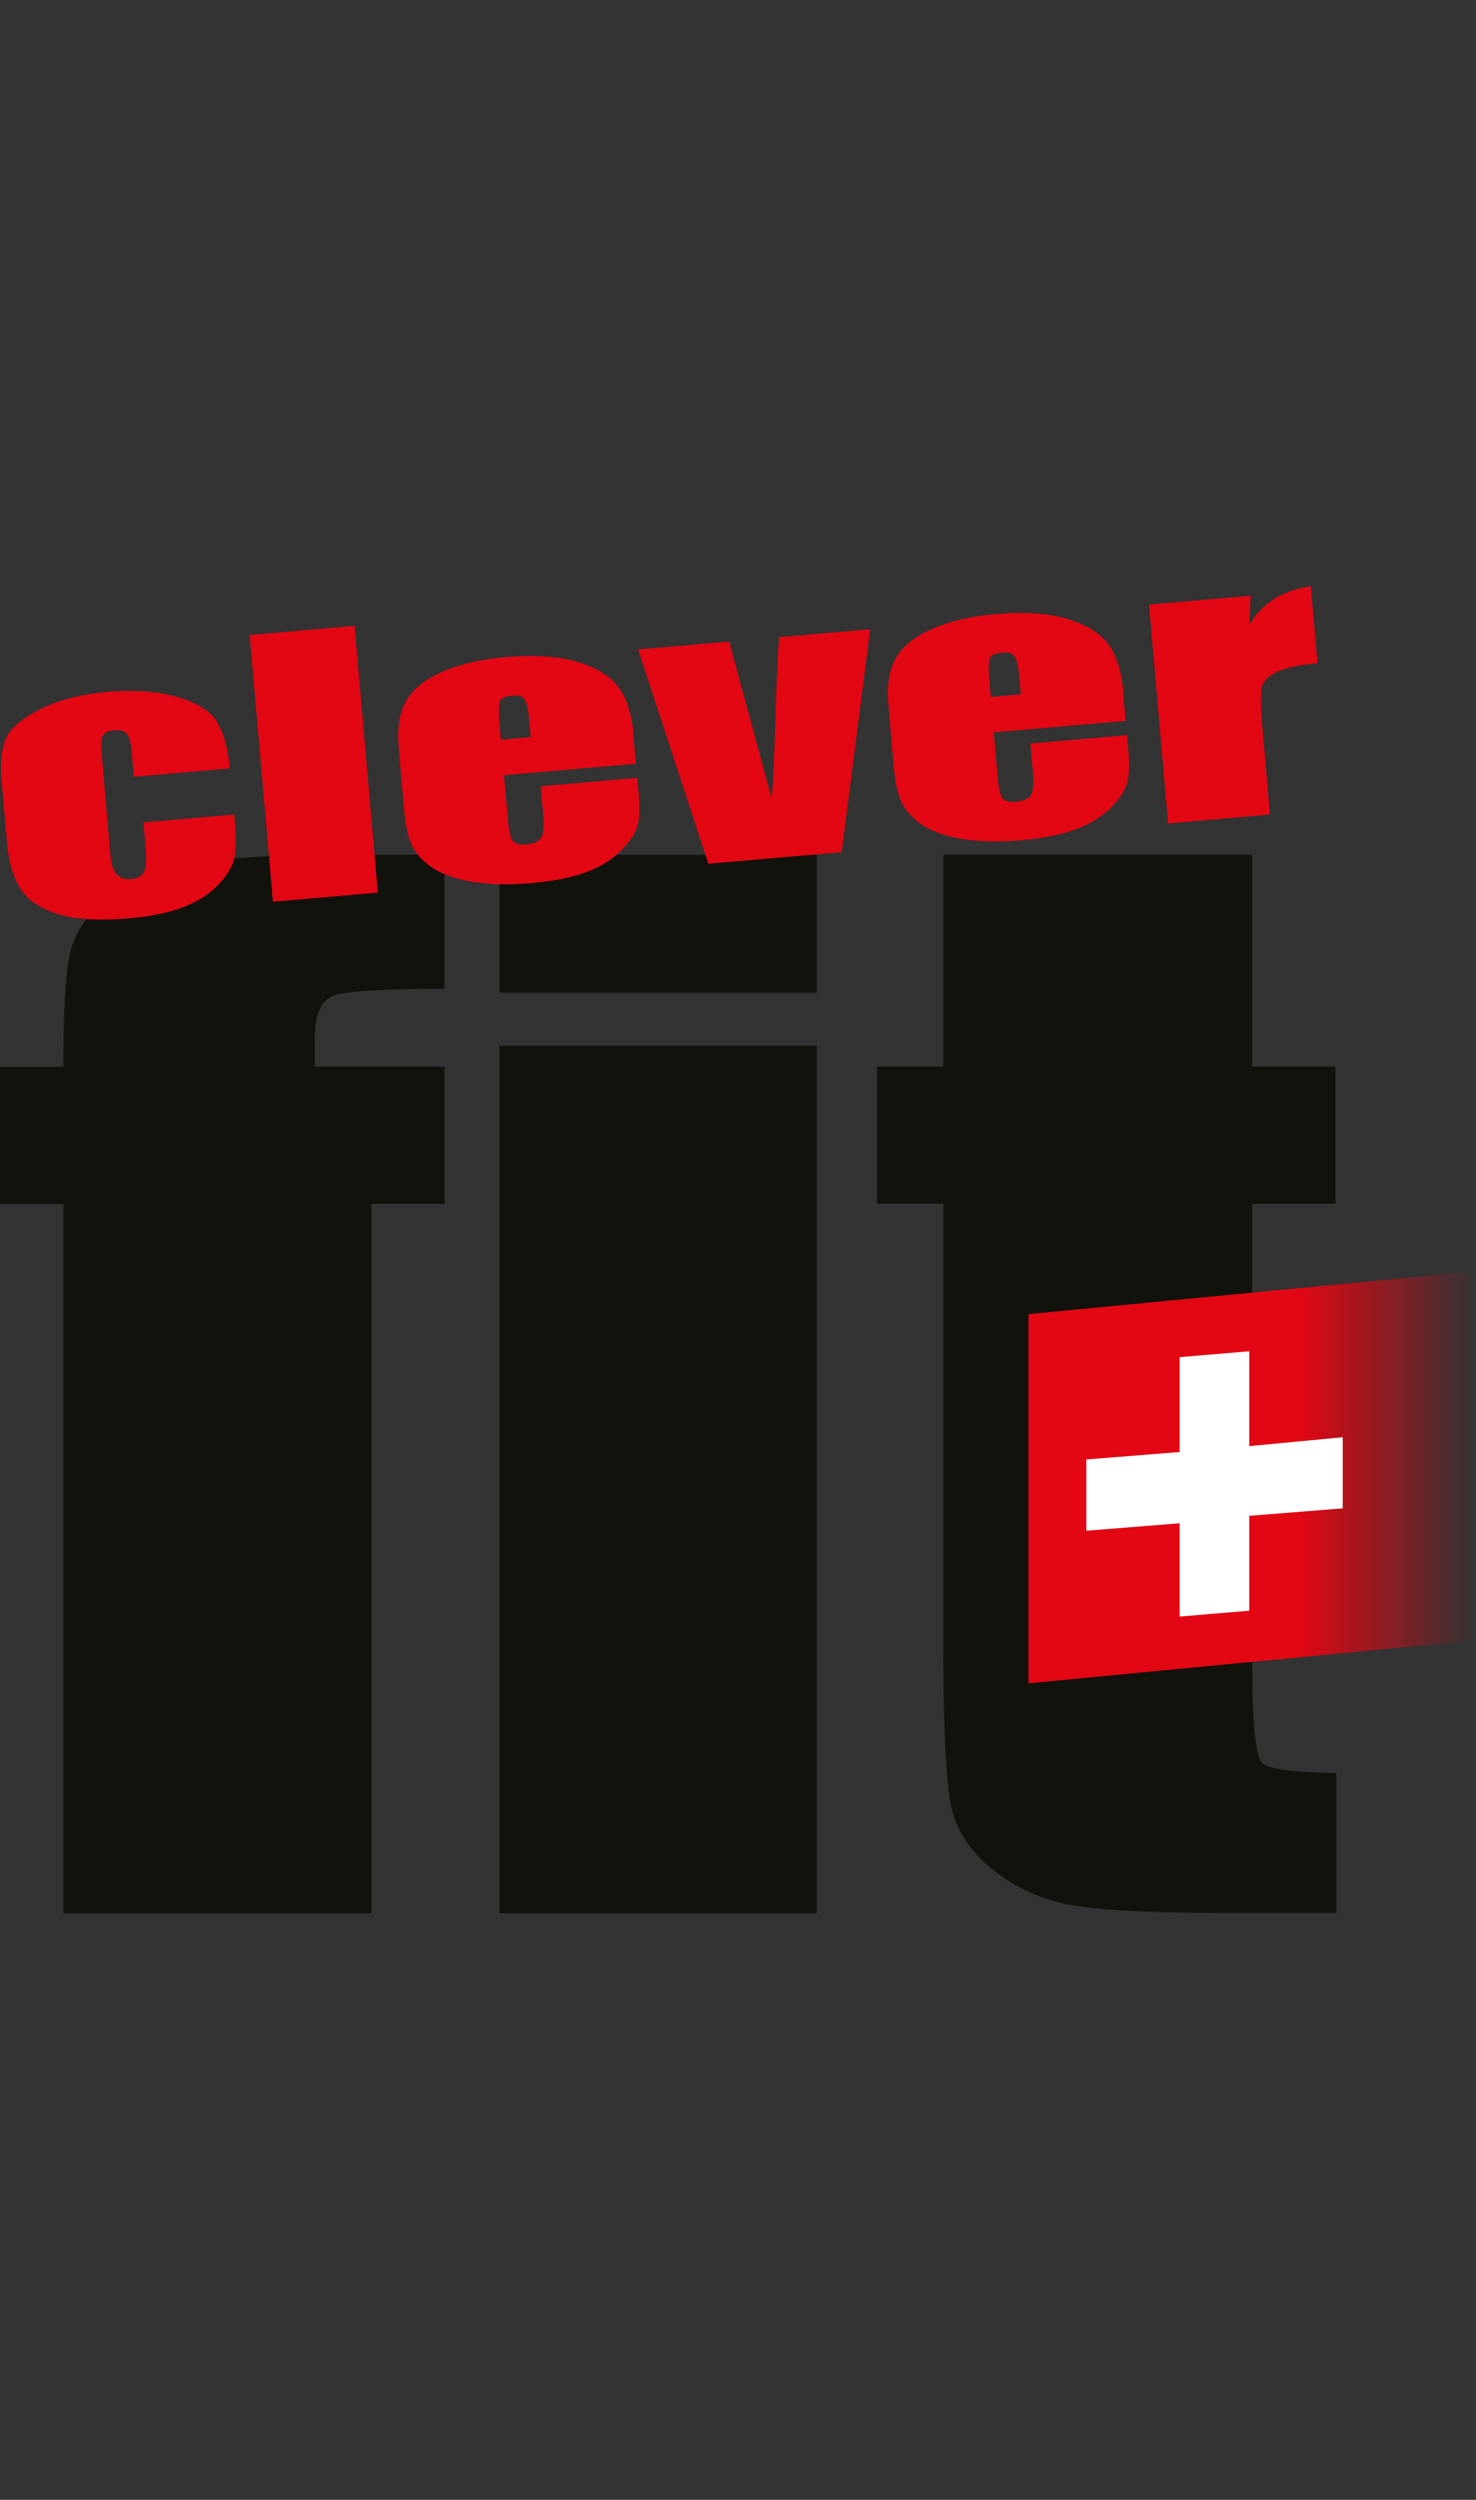
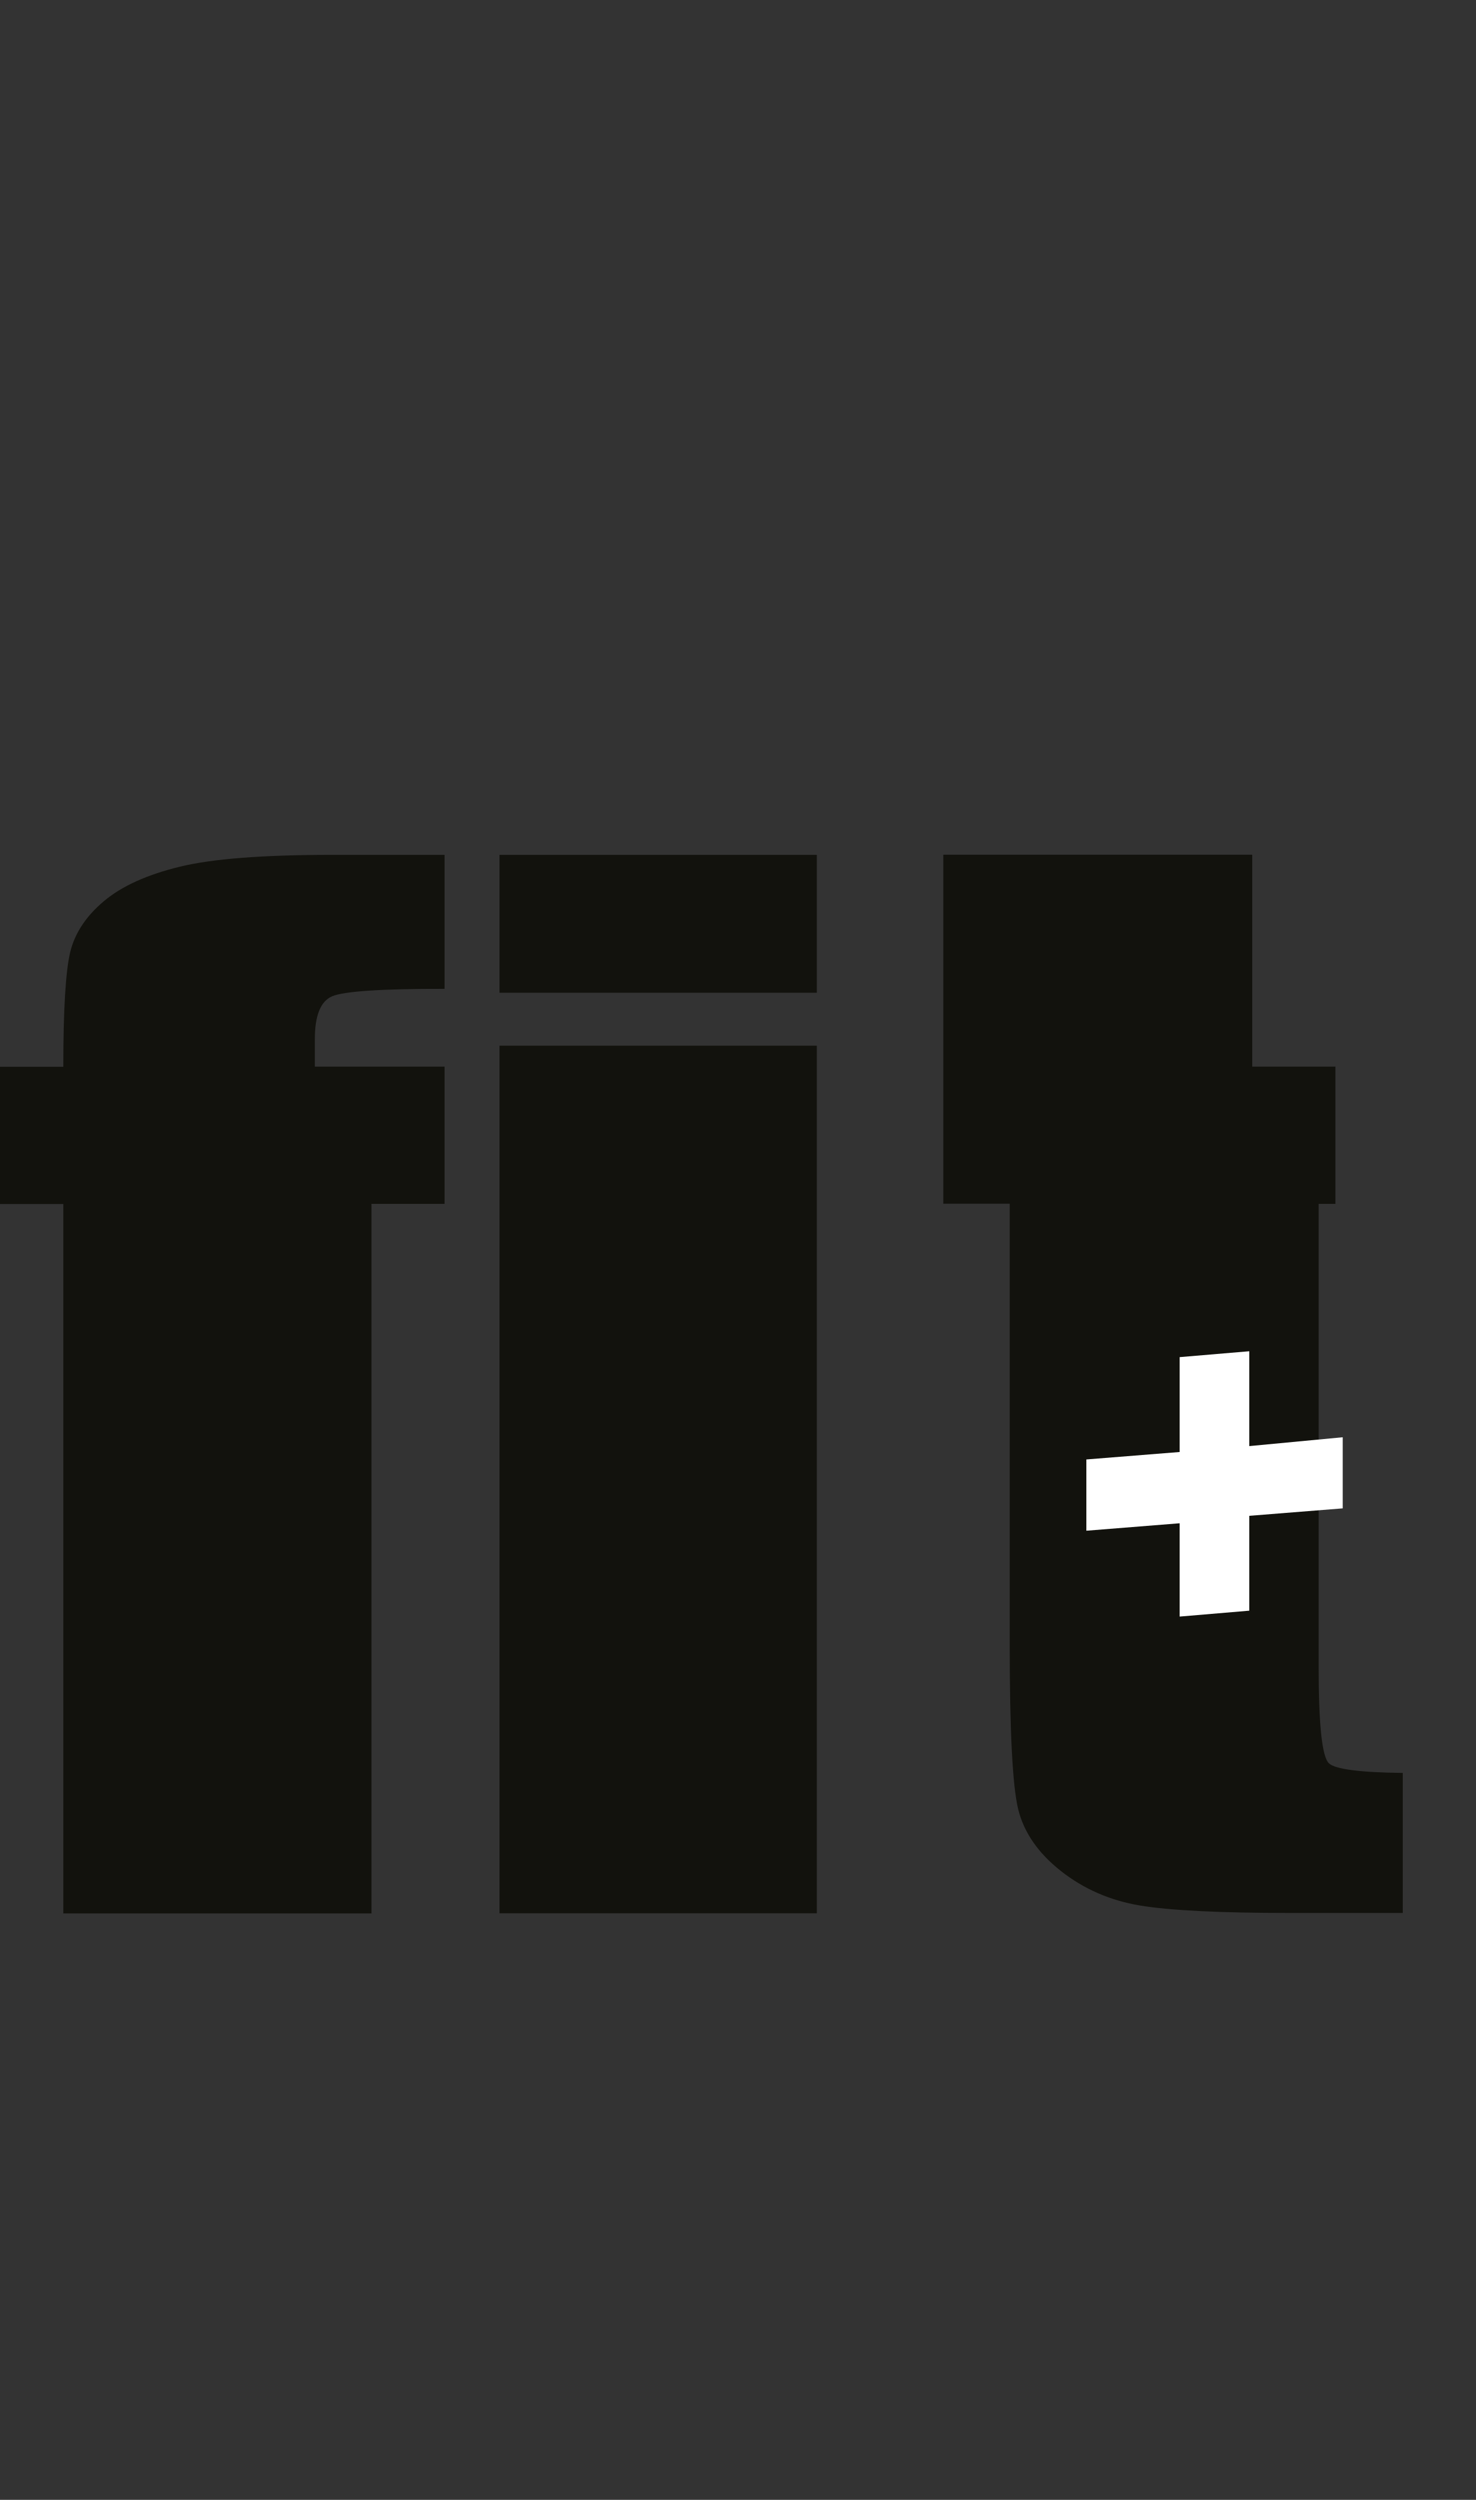
<svg xmlns="http://www.w3.org/2000/svg" id="a" viewBox="0 0 95.12 161.01">
  <rect x="0" y="0" width="95.12" height="161.01" fill="#333333" stroke="none" />
  <defs>
    <style>.cls-1{fill:url(#Unbenannter_Verlauf);}.cls-2{fill:#12120d;}.cls-3{fill:#fff;}.cls-4{fill:#e30613;}</style>
    <linearGradient id="Unbenannter_Verlauf" x1="66.28" y1="774.02" x2="95.12" y2="774.02" gradientTransform="translate(0 -678.88)" gradientUnits="userSpaceOnUse">
      <stop offset=".6" stop-color="#e30613" />
      <stop offset="1" stop-color="#e30613" stop-opacity="0" />
    </linearGradient>
  </defs>
-   <path class="cls-2" d="M23.93,77.54h4.72v-8.84h-8.36v-1.77c0-1.52.37-2.44,1.11-2.76s3.16-.49,7.25-.48v-8.63h-7.27c-4.42,0-7.69.25-9.78.76-2.1.51-3.73,1.24-4.89,2.21-1.16.97-1.89,2.07-2.19,3.31-.29,1.24-.44,3.69-.44,7.37H0v8.84h4.08v45.69h19.86v-45.69h-.01ZM32.19,63.94h20.45v-8.88h-20.45s0,8.88,0,8.88ZM32.19,123.23h20.45v-55.88h-20.45s0,55.88,0,55.88ZM80.7,77.54h5.36v-8.84h-5.36v-13.65h-19.91v13.64h-4.28v8.84h4.28v28.38c0,5.56.18,9.09.54,10.59s1.28,2.84,2.75,4,3.18,1.91,5.11,2.23c1.93.32,5.16.48,9.69.48h7.24v-9.02c-2.76-.03-4.36-.24-4.76-.62-.44-.42-.66-2.47-.66-6.15v-29.9.02Z" />
-   <path class="cls-4" d="M74.05,38.96l1.23,14.08,6.56-.58-.48-5.56c-.12-1.37-.13-2.25-.04-2.64s.41-.72.96-.98,1.42-.45,2.63-.56l-.44-4.95c-1.8.24-3.12,1.06-3.96,2.47l.09-1.87-6.56.57h0v.02ZM63.85,44.88l-.09-1.03c-.07-.79-.06-1.29.04-1.48.09-.19.37-.31.83-.34.37-.04.61.05.76.26.14.2.24.66.31,1.4l.09,1.03-1.92.17h-.02ZM72.39,44.56c-.12-1.37-.45-2.4-1.01-3.12-.54-.71-1.44-1.24-2.68-1.6s-2.78-.45-4.62-.28c-1.5.13-2.83.44-3.95.92s-1.92,1.1-2.37,1.86c-.45.76-.61,1.75-.51,2.98l.35,4.1c.09,1.05.27,1.83.56,2.37s.73.99,1.36,1.4c.63.4,1.49.7,2.58.86,1.09.17,2.32.19,3.71.07,1.43-.13,2.6-.37,3.54-.71.92-.34,1.67-.82,2.25-1.4.57-.59.92-1.12,1.04-1.6.13-.48.15-1.16.08-2.02l-.09-1.04-6.23.54.17,1.86c.06.7.02,1.18-.13,1.44-.14.26-.47.41-.97.45-.4.04-.69-.04-.84-.2-.15-.17-.26-.58-.32-1.22l-.27-3.05,8.5-.74-.17-1.87h.02,0ZM50.21,41.04c-.11,1.56-.18,3.16-.22,4.81-.09,2.96-.18,4.82-.26,5.59l-2.74-10.12-5.87.51,4.53,13.8,8.59-.74,1.84-14.36s-5.87.51-5.87.51ZM32.28,47.65l-.09-1.03c-.07-.79-.06-1.29.04-1.48s.37-.31.82-.34c.37-.04.63.05.76.25.14.2.24.67.3,1.4l.09,1.03-1.92.17h.01-.01ZM40.83,47.33c-.12-1.37-.45-2.4-1.01-3.12-.54-.71-1.44-1.24-2.68-1.6-1.24-.35-2.78-.45-4.62-.28-1.5.13-2.83.44-3.95.91-1.12.48-1.92,1.1-2.37,1.86-.45.76-.61,1.75-.51,2.98l.35,4.1c.09,1.05.27,1.83.56,2.37.27.53.73.99,1.36,1.4.63.4,1.49.69,2.58.86,1.09.17,2.32.19,3.71.07,1.43-.13,2.61-.37,3.54-.71s1.68-.82,2.25-1.4.92-1.11,1.05-1.6c.13-.48.15-1.16.07-2.03l-.09-1.04-6.23.54.17,1.86c.06.7.02,1.18-.13,1.44-.14.26-.47.41-.97.45-.4.04-.69-.04-.84-.2s-.26-.58-.32-1.21l-.27-3.05,8.5-.74-.17-1.87h.02ZM16.09,40.9l1.5,17.18,6.76-.59-1.5-17.18-6.76.59ZM13.99,46.47c-.46-.69-1.32-1.22-2.58-1.58-1.25-.37-2.73-.47-4.45-.33-1.73.15-3.17.52-4.33,1.1s-1.9,1.19-2.21,1.83c-.32.64-.41,1.56-.32,2.76l.35,4c.12,1.37.44,2.41.95,3.12.52.71,1.34,1.22,2.45,1.54,1.12.32,2.6.4,4.46.24,1.45-.13,2.66-.38,3.62-.77s1.71-.9,2.28-1.55c.56-.64.88-1.25.93-1.82.06-.57.06-1.42-.04-2.55l-5.85.51.14,1.68c.06.73.02,1.23-.11,1.5s-.43.44-.86.47c-.38.04-.67-.07-.9-.3-.21-.24-.34-.6-.39-1.1l-.58-6.65c-.06-.61-.02-1.02.09-1.21s.37-.3.74-.33.65.05.8.24c.15.19.26.57.31,1.14l.14,1.62,6.18-.54c-.12-1.32-.4-2.33-.86-3.02" />
-   <polygon class="cls-1" points="66.28 84.64 66.28 108.42 95.12 105.65 95.12 81.87 66.28 84.64" />
+   <path class="cls-2" d="M23.93,77.54h4.72v-8.84h-8.36v-1.77c0-1.52.37-2.44,1.11-2.76s3.16-.49,7.25-.48v-8.63h-7.27c-4.42,0-7.69.25-9.78.76-2.1.51-3.73,1.24-4.89,2.21-1.16.97-1.89,2.07-2.19,3.31-.29,1.24-.44,3.69-.44,7.37H0v8.84h4.08v45.69h19.86v-45.69h-.01ZM32.19,63.94h20.45v-8.88h-20.45s0,8.88,0,8.88ZM32.19,123.23h20.45v-55.88h-20.45s0,55.88,0,55.88ZM80.7,77.54h5.36v-8.84h-5.36v-13.65h-19.91v13.64v8.84h4.28v28.38c0,5.56.18,9.09.54,10.59s1.28,2.84,2.75,4,3.18,1.91,5.11,2.23c1.93.32,5.16.48,9.69.48h7.24v-9.02c-2.76-.03-4.36-.24-4.76-.62-.44-.42-.66-2.47-.66-6.15v-29.9.02Z" />
  <polygon class="cls-3" points="86.53 92.57 80.51 93.14 80.51 87.03 76.02 87.41 76.02 93.52 70.01 94 70.01 98.59 76.02 98.11 76.02 104.12 80.51 103.74 80.51 97.63 86.53 97.15 86.53 92.57" />
</svg>